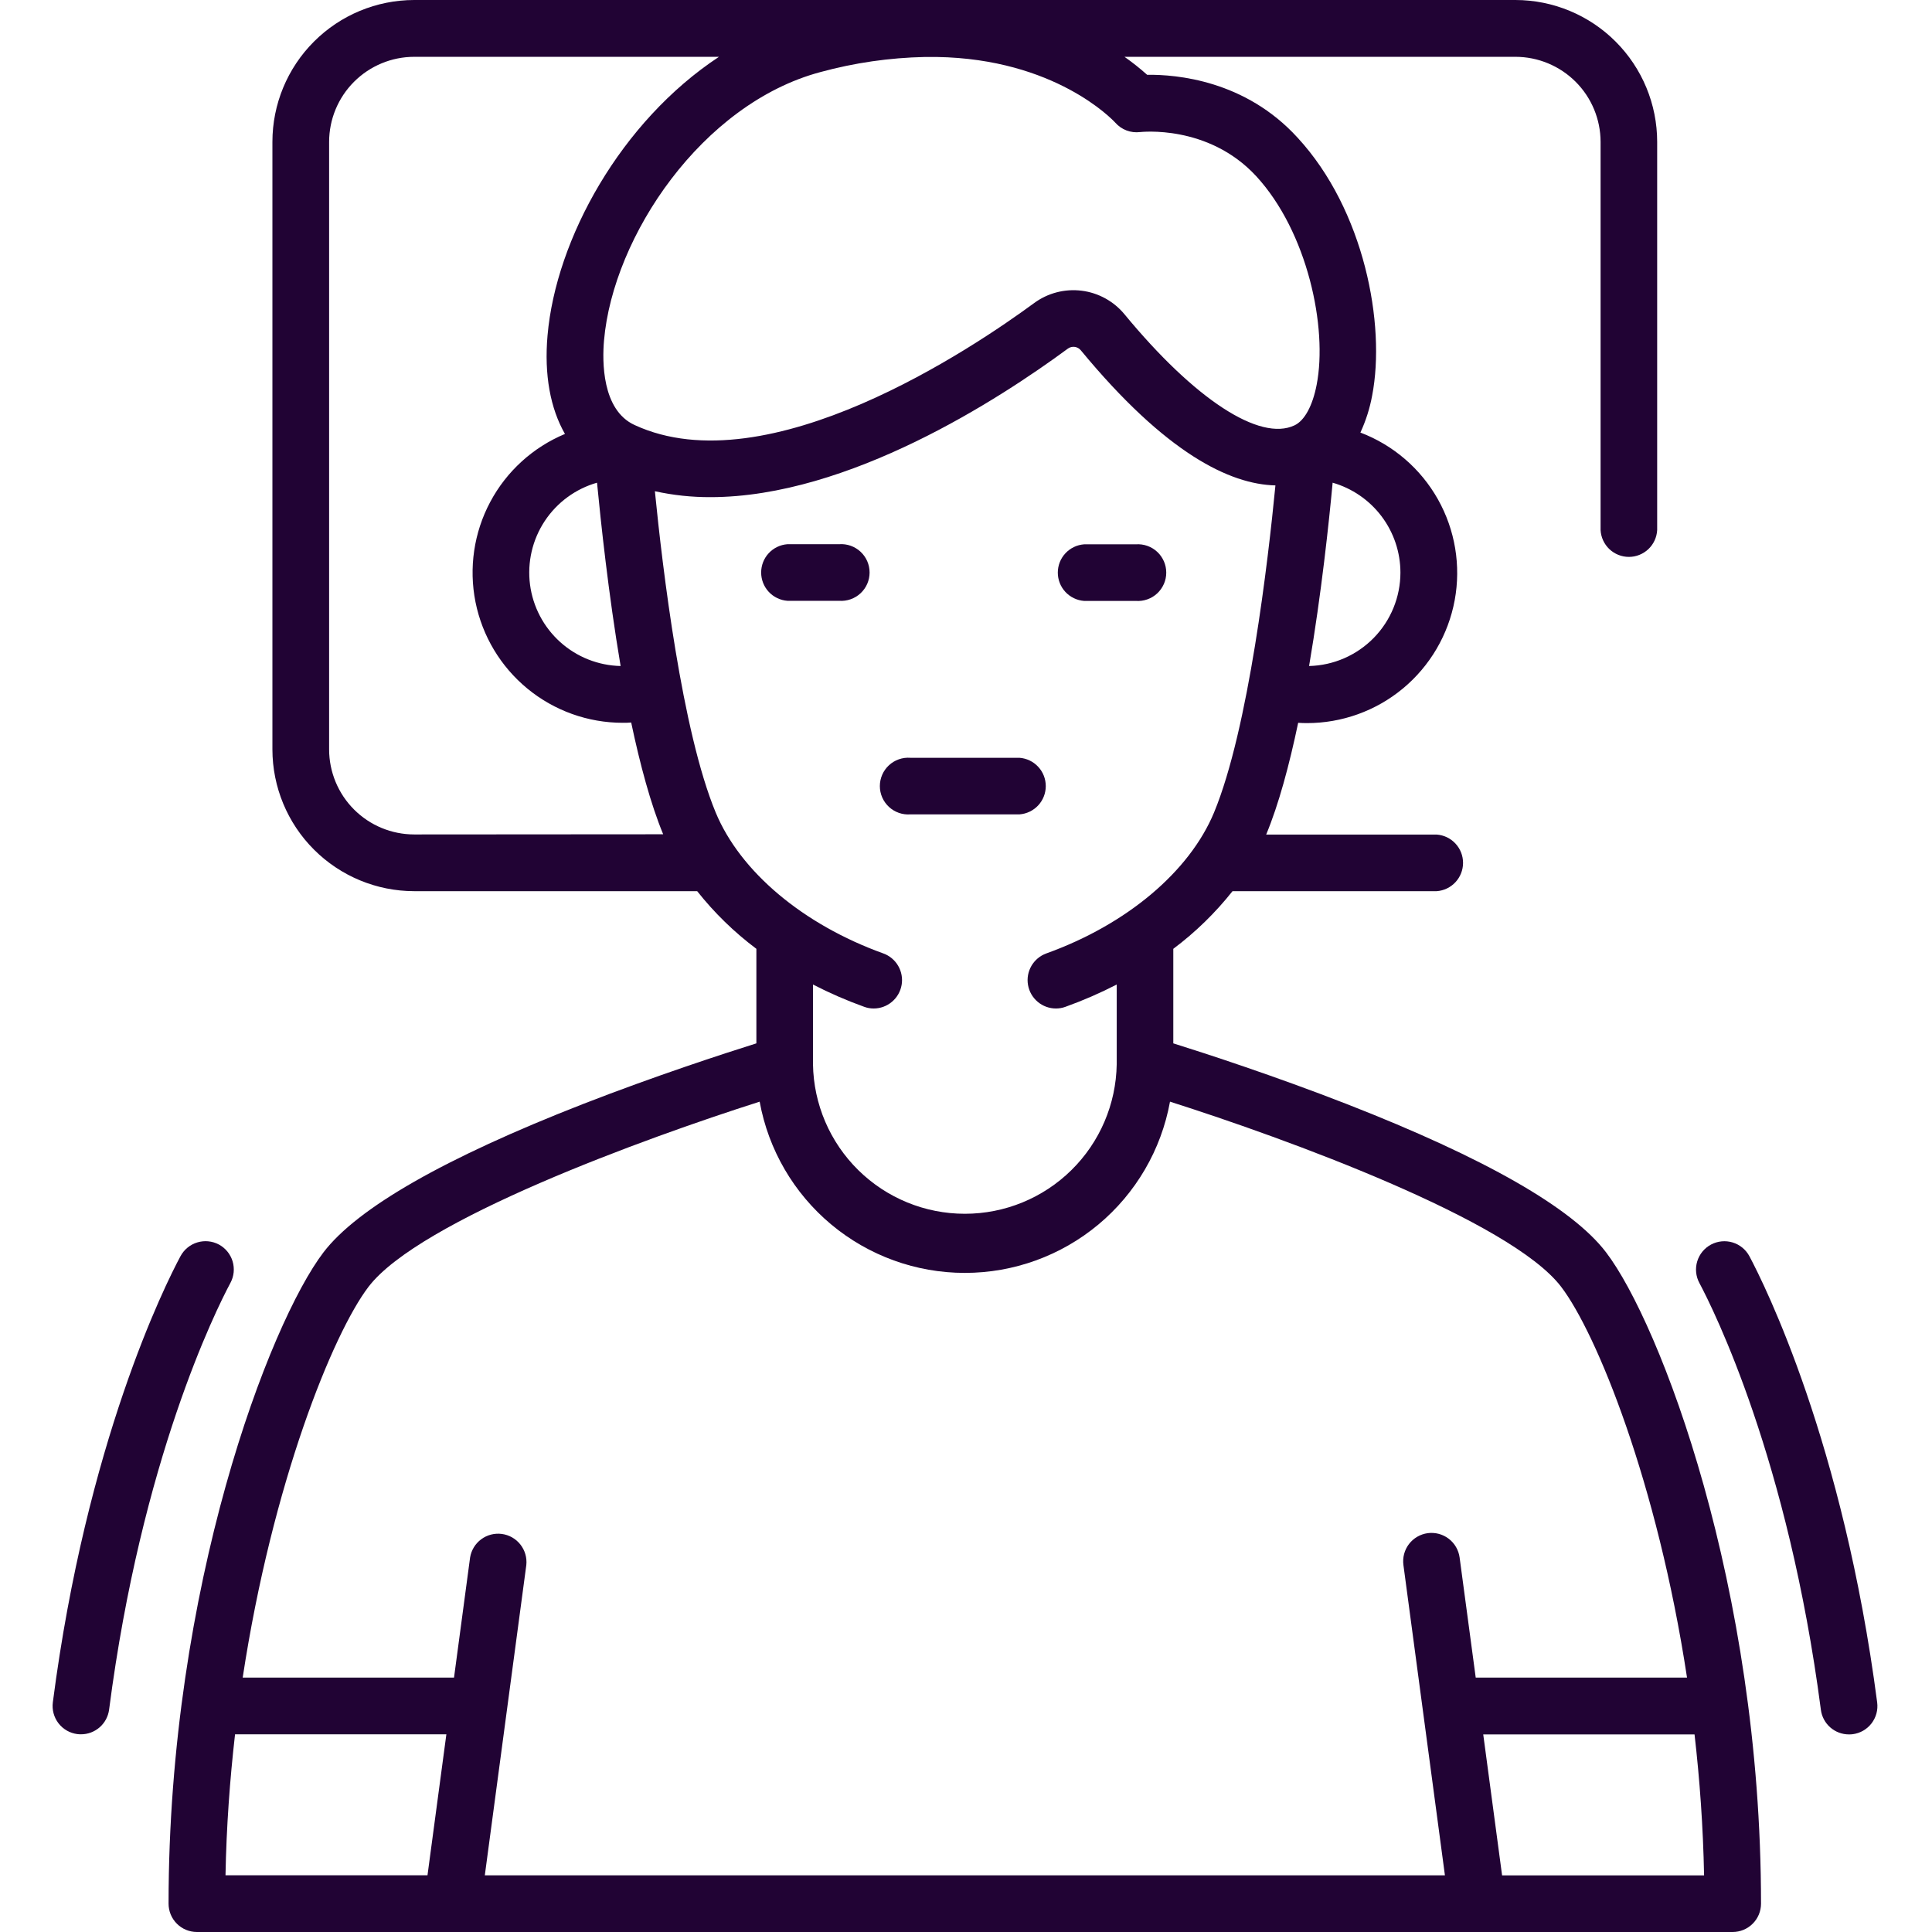
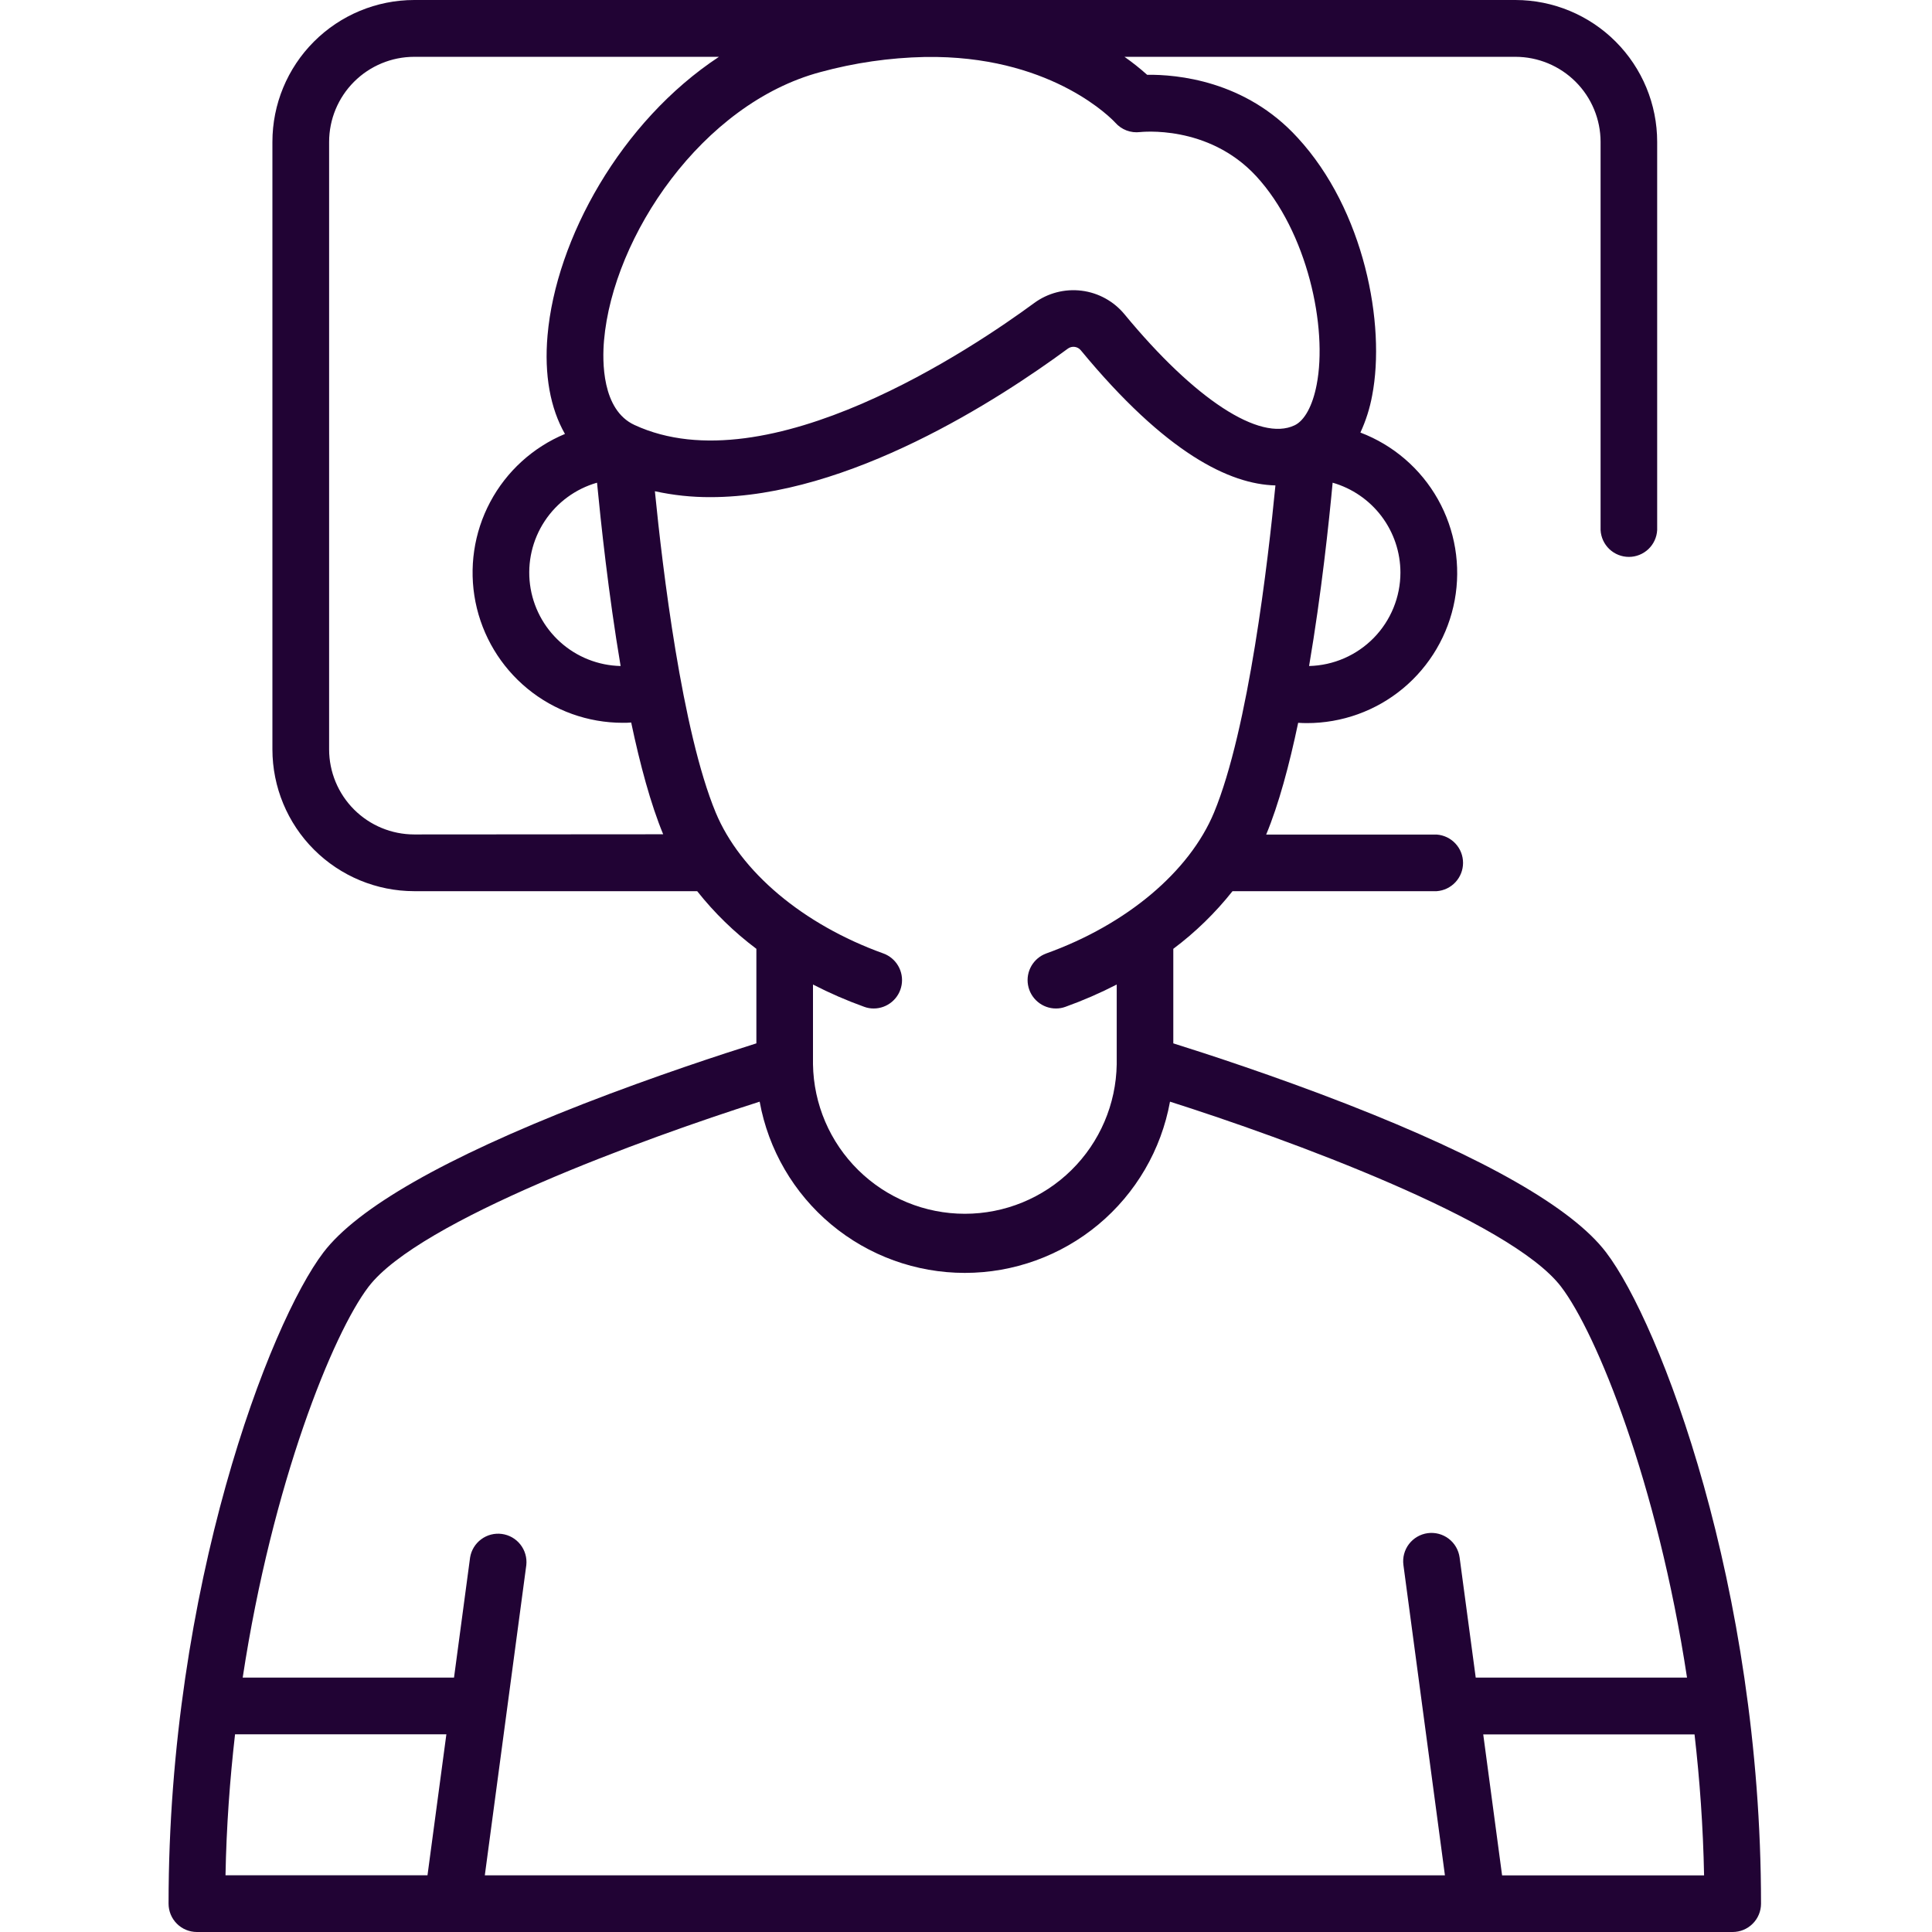
<svg xmlns="http://www.w3.org/2000/svg" width="100" height="100" viewBox="0 0 100 100" fill="none">
  <path d="M69.715 57.148C65.969 55.688 62.432 54.537 60.73 54.004V49.111C61.876 48.252 62.906 47.249 63.795 46.127H74.365C74.735 46.1 75.081 45.934 75.334 45.662C75.587 45.39 75.727 45.033 75.727 44.662C75.727 44.291 75.587 43.934 75.334 43.662C75.081 43.39 74.735 43.224 74.365 43.197H65.537C66.188 41.635 66.736 39.588 67.193 37.412C67.342 37.422 67.488 37.428 67.637 37.428C69.456 37.431 71.219 36.796 72.618 35.634C74.017 34.471 74.964 32.855 75.295 31.066C75.625 29.277 75.318 27.429 74.426 25.843C73.534 24.258 72.114 23.035 70.414 22.389C70.697 21.777 70.902 21.133 71.023 20.471C71.732 16.795 70.617 10.867 67.16 7.123C64.453 4.156 60.9 3.852 59.375 3.871C59.003 3.538 58.612 3.228 58.203 2.941H78.441C79.609 2.942 80.728 3.407 81.554 4.232C82.38 5.057 82.844 6.176 82.846 7.344V27.434C82.865 27.809 83.028 28.163 83.3 28.422C83.573 28.68 83.935 28.825 84.311 28.825C84.686 28.825 85.048 28.68 85.321 28.422C85.593 28.163 85.756 27.809 85.775 27.434V7.344C85.775 5.398 85.002 3.532 83.627 2.155C82.252 0.778 80.387 0.003 78.441 0H48.609C48.309 0 48.004 0 47.691 0H21.438C19.491 0.002 17.625 0.777 16.249 2.154C14.873 3.531 14.1 5.397 14.1 7.344V38.789C14.102 40.735 14.875 42.6 16.251 43.975C17.627 45.351 19.492 46.125 21.438 46.127H36.086C36.974 47.25 38.005 48.253 39.15 49.111V54.004C37.453 54.537 33.918 55.688 30.166 57.148C23.016 59.94 18.5 62.522 16.744 64.82C13.949 68.484 8.725 82.133 8.725 98.533C8.725 98.922 8.879 99.295 9.154 99.57C9.428 99.845 9.801 99.999 10.19 100H89.682C90.071 100 90.444 99.846 90.719 99.57C90.995 99.296 91.15 98.922 91.15 98.533C91.15 82.127 85.926 68.484 83.129 64.82C81.381 62.522 76.865 59.94 69.715 57.148ZM72.486 29.637C72.485 30.9 71.989 32.113 71.106 33.017C70.222 33.92 69.021 34.443 67.758 34.473C68.398 30.715 68.789 27.006 68.977 24.984C69.987 25.274 70.876 25.885 71.509 26.724C72.142 27.563 72.485 28.586 72.486 29.637ZM57.728 6.35C57.886 6.529 58.085 6.667 58.308 6.752C58.531 6.836 58.771 6.865 59.008 6.836C59.043 6.836 62.523 6.424 65.014 9.111C67.68 12 68.725 16.967 68.15 19.914C67.941 21.002 67.525 21.768 67.008 22.014C65.209 22.873 61.836 20.672 58.207 16.271C57.65 15.594 56.855 15.156 55.985 15.047C55.115 14.938 54.236 15.166 53.529 15.685C50.422 17.969 39.75 25.195 32.844 21.998C31.143 21.217 31.172 18.678 31.264 17.621C31.732 12.23 36.342 5.363 42.467 3.73C44.227 3.25 46.039 2.988 47.863 2.949H48.49C54.602 3.049 57.576 6.184 57.728 6.35ZM30.902 24.984C31.098 27.006 31.488 30.715 32.123 34.473C30.966 34.447 29.856 34.007 28.996 33.232C28.136 32.458 27.581 31.401 27.433 30.253C27.286 29.105 27.555 27.942 28.191 26.976C28.828 26.009 29.79 25.302 30.902 24.984ZM21.438 43.191C20.27 43.19 19.151 42.726 18.326 41.901C17.5 41.075 17.036 39.956 17.035 38.789V7.344C17.036 6.176 17.5 5.057 18.326 4.232C19.151 3.407 20.27 2.942 21.438 2.941H37.213C32.135 6.289 28.773 12.369 28.34 17.367C28.162 19.396 28.484 21.137 29.242 22.461C27.584 23.153 26.217 24.397 25.373 25.983C24.529 27.568 24.26 29.397 24.611 31.159C24.963 32.92 25.914 34.506 27.302 35.646C28.69 36.786 30.43 37.41 32.227 37.412C32.375 37.412 32.523 37.412 32.67 37.397C33.129 39.572 33.678 41.615 34.326 43.182L21.438 43.191ZM44.727 52.111C44.885 52.17 45.053 52.2 45.223 52.199C45.568 52.199 45.902 52.077 46.166 51.854C46.43 51.632 46.608 51.324 46.667 50.983C46.727 50.643 46.664 50.293 46.491 49.994C46.318 49.696 46.045 49.467 45.721 49.35C41.56 47.852 38.316 45.117 37.045 42.057C35.297 37.844 34.293 29.426 33.897 25.426C34.841 25.633 35.805 25.736 36.772 25.732C43.928 25.732 51.75 20.641 55.272 18.045C55.373 17.971 55.499 17.938 55.623 17.954C55.748 17.97 55.861 18.032 55.941 18.129C60.352 23.475 63.66 25.068 66.016 25.125C65.641 28.986 64.629 37.734 62.838 42.057C61.565 45.117 58.32 47.852 54.156 49.35C53.832 49.467 53.559 49.696 53.386 49.994C53.213 50.293 53.15 50.643 53.21 50.983C53.269 51.324 53.447 51.632 53.711 51.854C53.975 52.077 54.309 52.199 54.654 52.199C54.824 52.2 54.993 52.17 55.152 52.111C56.059 51.785 56.944 51.4 57.801 50.959V55.088C57.768 57.151 56.926 59.119 55.455 60.566C53.985 62.014 52.004 62.825 49.94 62.825C47.877 62.825 45.896 62.014 44.426 60.566C42.955 59.119 42.113 57.151 42.08 55.088V50.959C42.936 51.4 43.82 51.785 44.727 52.111ZM19.076 66.602C21.701 63.164 33.334 58.928 39.32 57.022C39.772 59.509 41.083 61.758 43.023 63.378C44.964 64.998 47.412 65.885 49.939 65.885C52.467 65.885 54.915 64.998 56.856 63.378C58.796 61.758 60.107 59.509 60.559 57.022C66.553 58.928 78.178 63.162 80.803 66.602C82.644 69.014 85.785 76.748 87.32 86.832H76.383L75.549 80.615C75.497 80.23 75.294 79.88 74.985 79.644C74.675 79.408 74.285 79.305 73.899 79.356C73.514 79.408 73.165 79.611 72.928 79.92C72.692 80.23 72.589 80.62 72.641 81.006L74.789 97.066H25.094L27.242 81.006C27.282 80.626 27.172 80.245 26.936 79.945C26.7 79.644 26.356 79.448 25.977 79.397C25.598 79.346 25.214 79.445 24.907 79.673C24.6 79.9 24.394 80.238 24.332 80.615L23.5 86.832H12.562C14.096 76.758 17.234 69.014 19.076 66.602ZM12.166 89.768H23.104L22.127 97.064H11.672C11.719 94.553 11.898 92.109 12.166 89.768ZM77.748 97.07L76.772 89.773H87.709C87.978 92.117 88.154 94.559 88.203 97.07H77.748Z" fill="#210334" />
-   <path d="M43.434 28.168H40.758C40.388 28.195 40.042 28.361 39.789 28.633C39.537 28.904 39.397 29.262 39.397 29.633C39.397 30.004 39.537 30.361 39.789 30.633C40.042 30.904 40.388 31.071 40.758 31.098H43.434C43.635 31.112 43.838 31.085 44.028 31.018C44.218 30.951 44.393 30.846 44.541 30.709C44.689 30.571 44.807 30.405 44.888 30.22C44.968 30.034 45.01 29.835 45.01 29.633C45.01 29.431 44.968 29.231 44.888 29.046C44.807 28.861 44.689 28.695 44.541 28.557C44.393 28.42 44.218 28.314 44.028 28.247C43.838 28.18 43.635 28.153 43.434 28.168Z" fill="#210334" />
-   <path d="M56.106 31.104H58.789C58.991 31.118 59.193 31.091 59.383 31.024C59.574 30.957 59.749 30.852 59.897 30.714C60.044 30.577 60.162 30.41 60.243 30.225C60.324 30.04 60.365 29.841 60.365 29.639C60.365 29.437 60.324 29.237 60.243 29.052C60.162 28.867 60.044 28.7 59.897 28.563C59.749 28.425 59.574 28.32 59.383 28.253C59.193 28.186 58.991 28.159 58.789 28.174H56.114C55.744 28.201 55.398 28.367 55.145 28.639C54.892 28.91 54.752 29.268 54.752 29.639C54.752 30.01 54.892 30.367 55.145 30.639C55.398 30.91 55.744 31.076 56.114 31.104H56.106Z" fill="#210334" />
-   <path d="M52.767 42.152C53.137 42.125 53.483 41.959 53.736 41.688C53.989 41.416 54.129 41.059 54.129 40.688C54.129 40.316 53.989 39.959 53.736 39.688C53.483 39.416 53.137 39.25 52.767 39.223H47.117C46.916 39.208 46.713 39.235 46.523 39.302C46.332 39.369 46.158 39.474 46.01 39.612C45.862 39.749 45.744 39.916 45.663 40.101C45.583 40.286 45.541 40.486 45.541 40.688C45.541 40.889 45.583 41.089 45.663 41.274C45.744 41.459 45.862 41.626 46.01 41.763C46.158 41.901 46.332 42.006 46.523 42.073C46.713 42.14 46.916 42.167 47.117 42.152H52.767Z" fill="#210334" />
-   <path d="M11.329 64.416C10.985 64.233 10.583 64.194 10.21 64.308C9.838 64.421 9.526 64.678 9.342 65.021C8.538 66.517 4.479 74.656 2.735 88.111C2.685 88.497 2.789 88.887 3.026 89.195C3.263 89.504 3.613 89.705 3.999 89.756C4.064 89.764 4.129 89.768 4.194 89.767C4.55 89.767 4.893 89.637 5.161 89.402C5.428 89.167 5.601 88.843 5.647 88.49C7.325 75.539 11.171 67.816 11.925 66.406C12.016 66.237 12.074 66.05 12.094 65.858C12.113 65.666 12.095 65.472 12.04 65.287C11.984 65.103 11.893 64.93 11.771 64.781C11.649 64.631 11.499 64.507 11.329 64.416Z" fill="#210334" />
-   <path d="M90.549 65.022C90.458 64.852 90.334 64.701 90.185 64.579C90.036 64.456 89.864 64.365 89.68 64.309C89.495 64.253 89.301 64.234 89.109 64.253C88.918 64.272 88.731 64.328 88.561 64.419C88.391 64.51 88.241 64.633 88.118 64.782C87.996 64.932 87.904 65.103 87.848 65.288C87.792 65.472 87.773 65.666 87.792 65.858C87.811 66.05 87.868 66.236 87.959 66.406C88.713 67.822 92.558 75.545 94.248 88.496C94.293 88.849 94.466 89.174 94.733 89.409C95.001 89.644 95.345 89.773 95.701 89.773C95.766 89.774 95.831 89.77 95.896 89.762C96.087 89.737 96.272 89.675 96.439 89.579C96.606 89.483 96.752 89.355 96.87 89.202C96.987 89.049 97.074 88.875 97.124 88.689C97.174 88.502 97.187 88.308 97.162 88.117C95.402 74.656 91.345 66.518 90.549 65.022Z" fill="#210334" />
</svg>